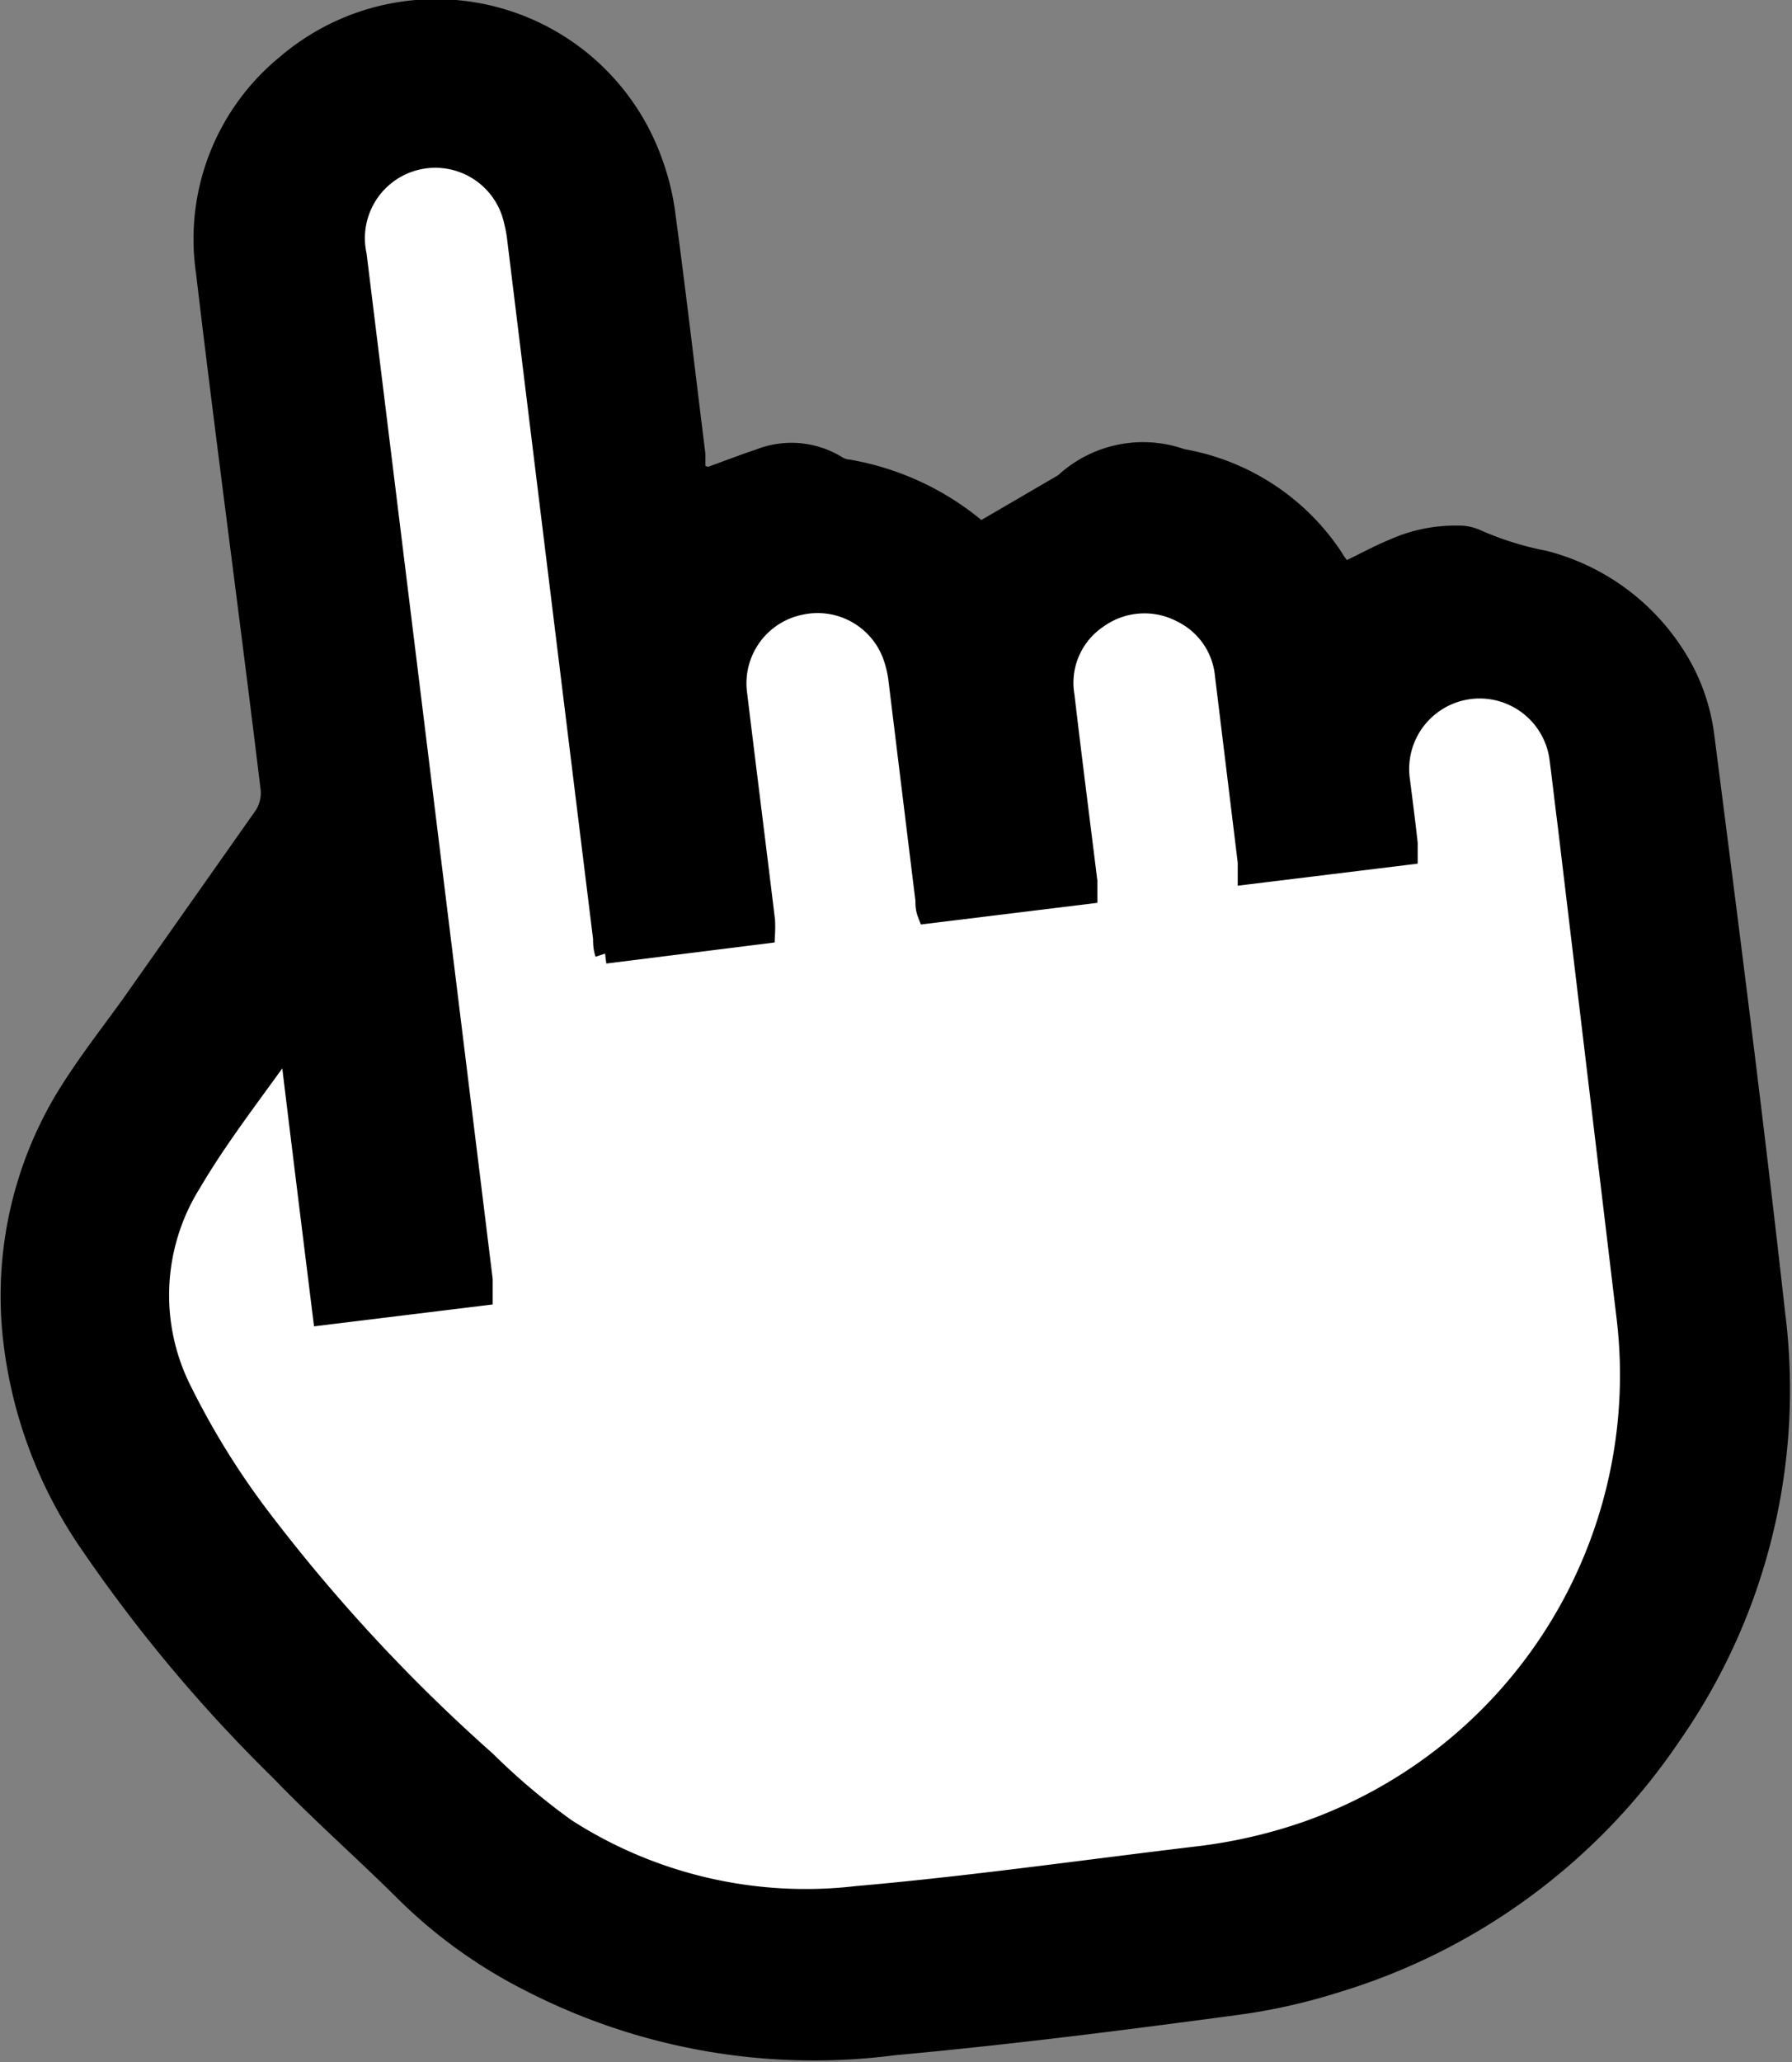
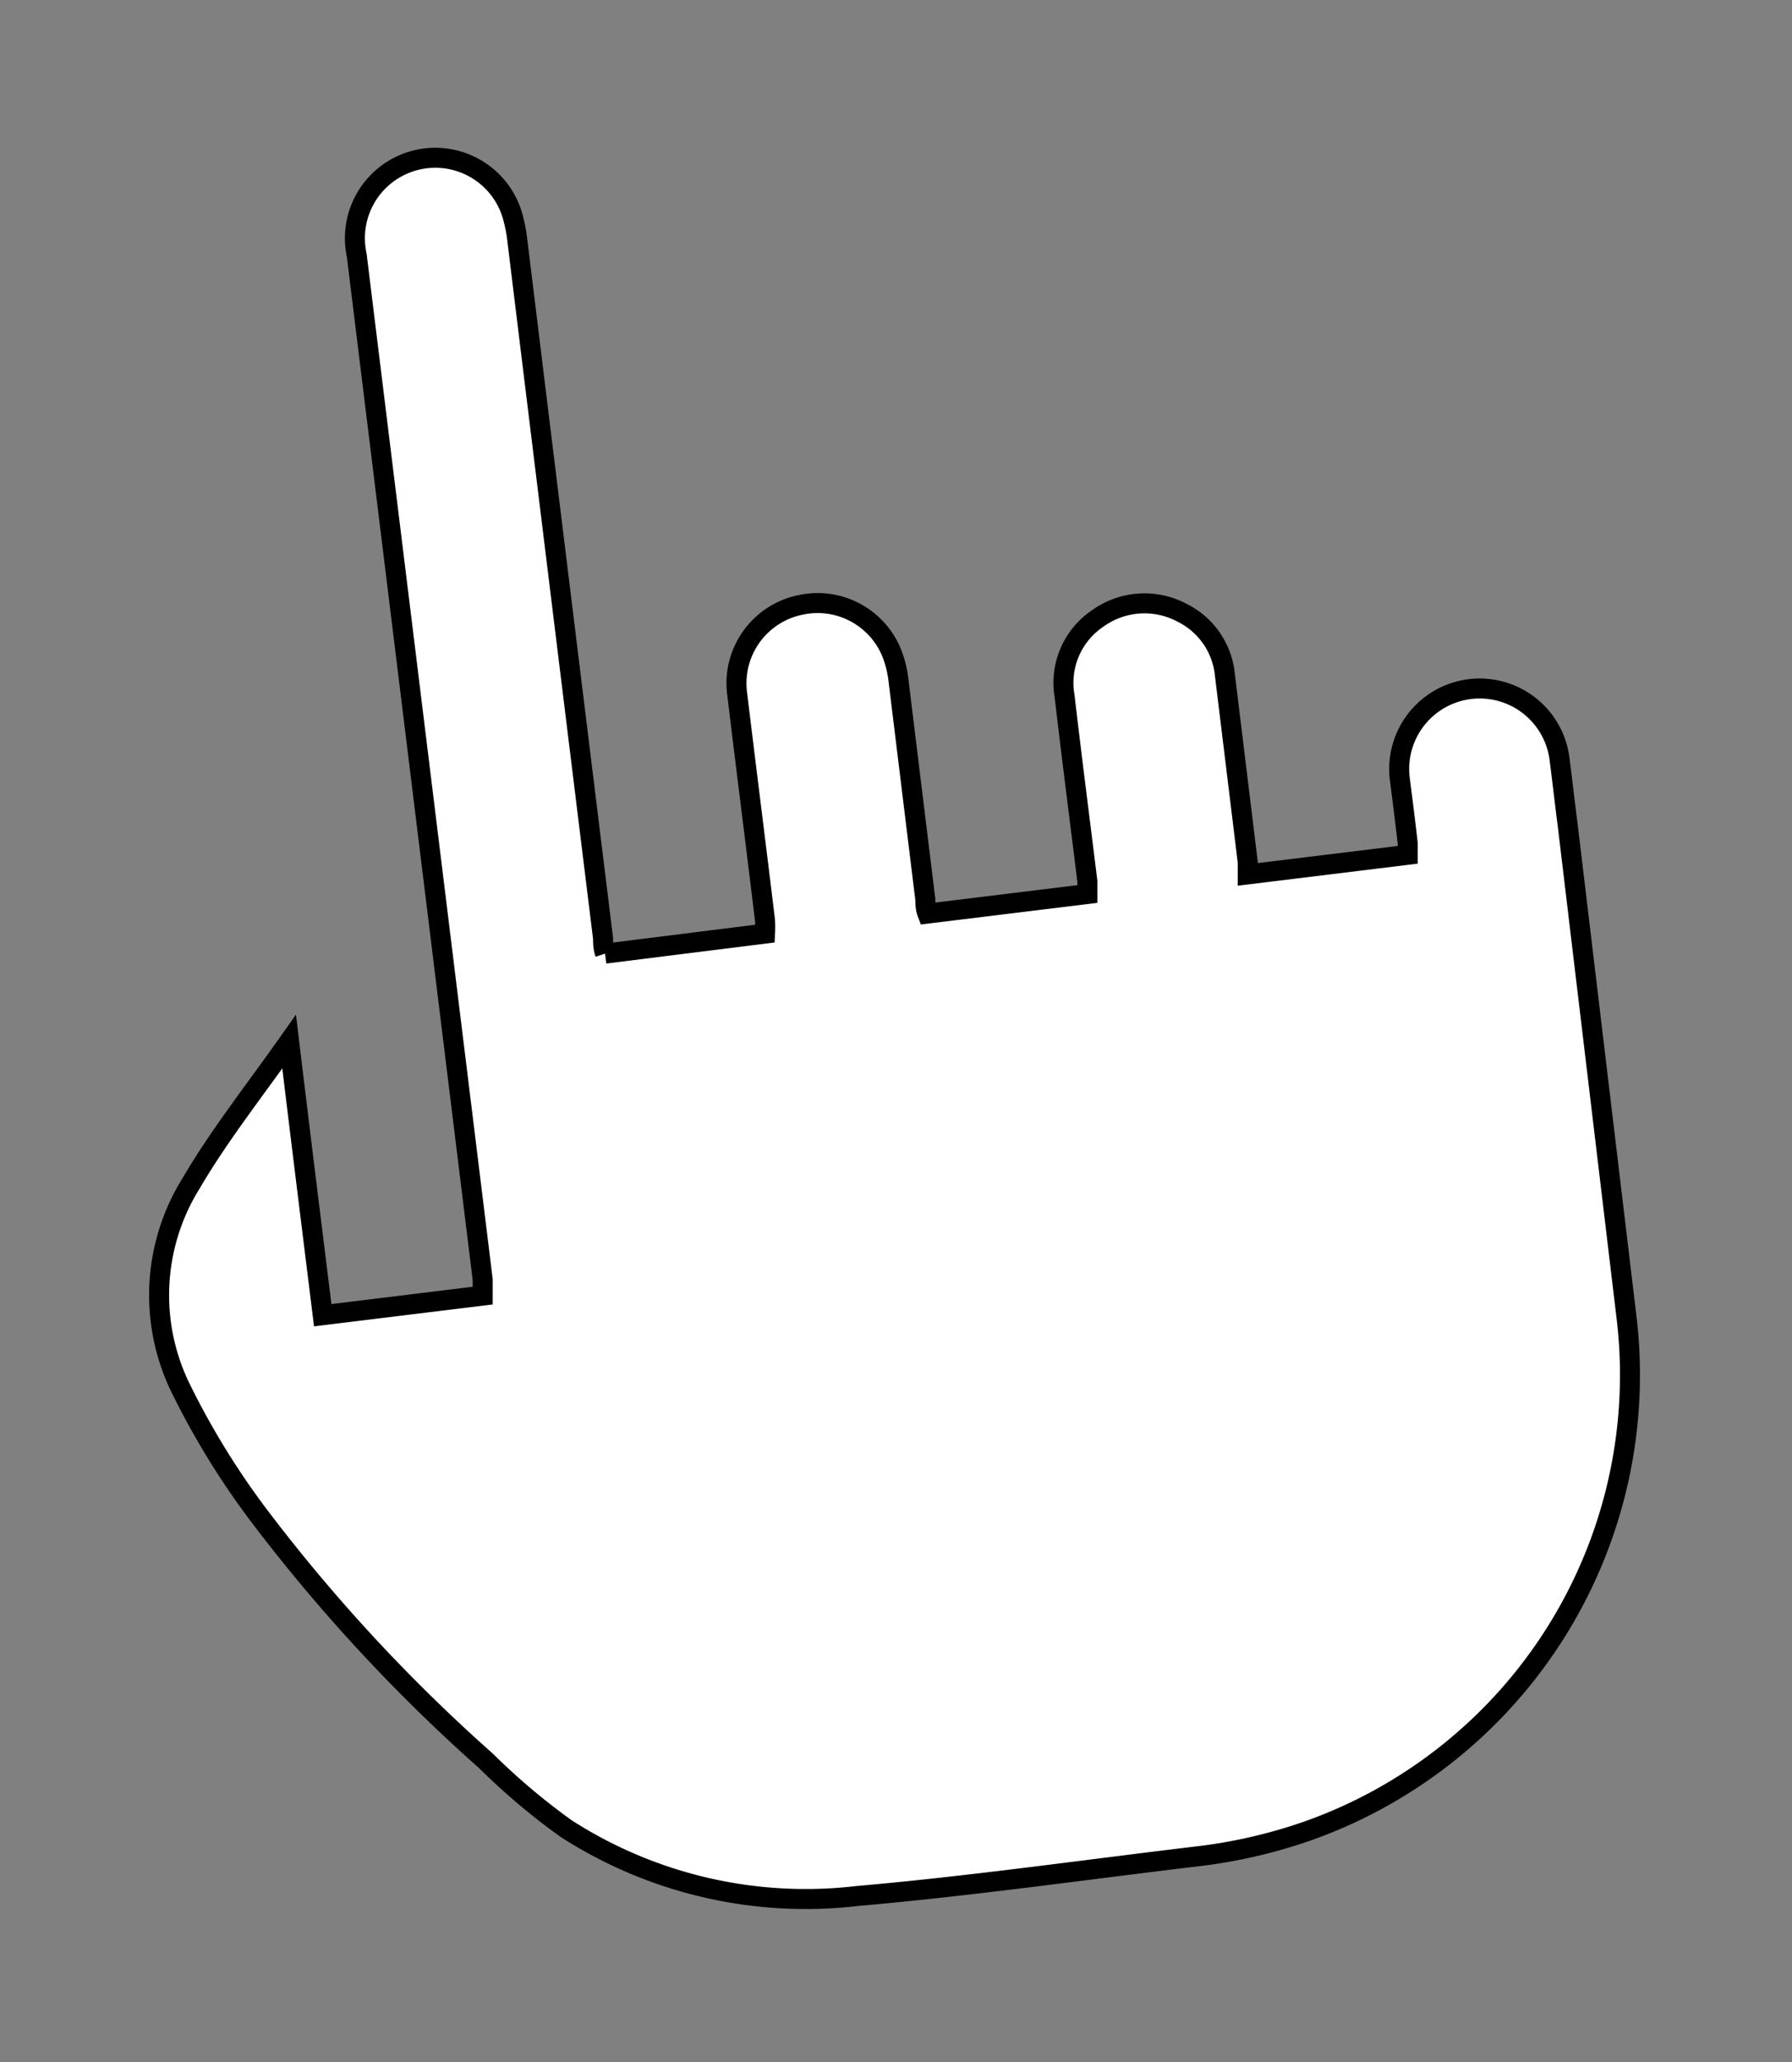
<svg xmlns="http://www.w3.org/2000/svg" viewBox="0 0 44.81 51.55">
  <rect x="0" y="0" width="44.81" height="51.55" fill="#808080" stroke="none" />
  <defs>
    <style>.cls-1{fill:#fff;stroke:#000;stroke-miterlimit:10;stroke-width:0.5px;}</style>
  </defs>
  <title>indice</title>
  <g id="Livello_2" data-name="Livello 2">
    <g id="Livello_1-2" data-name="Livello 1">
-       <path d="M17.71,11.67c.41-.15.8-.3,1.19-.43a2.42,2.42,0,0,1,2.16.19.39.39,0,0,0,.19.06A7.06,7.06,0,0,1,24.54,13s0,0,0,0l1.92-1.12,0,0a3.14,3.14,0,0,1,3.16-.65,5.94,5.94,0,0,1,3.93,2.58,1.27,1.27,0,0,0,.13.19l0,0c.36-.17.7-.36,1.07-.51a4,4,0,0,1,1.7-.35,1.3,1.3,0,0,1,.56.11,7.61,7.61,0,0,0,1.66.52,5.75,5.75,0,0,1,3.69,2.94,5.11,5.11,0,0,1,.5,1.61c.62,4.83,1.24,9.66,1.78,14.51A15.33,15.33,0,0,1,42,43.52a15.78,15.78,0,0,1-8.53,6.29,14.92,14.92,0,0,1-2.57.57c-2.83.38-5.67.74-8.52,1a15.76,15.76,0,0,1-9.27-1.63A12.58,12.58,0,0,1,10,47.52c-1-1-2.14-2-3.17-3.07a37.94,37.94,0,0,1-4.76-5.67,11.48,11.48,0,0,1-2-5.35,9.84,9.84,0,0,1,1.29-6c.51-.86,1.14-1.66,1.73-2.48l3.31-4.7a.82.82,0,0,0,.12-.48C6,15.46,5.41,11.14,4.9,6.82A5.88,5.88,0,0,1,7,1.42a6,6,0,0,1,9.54,2.51,6.28,6.28,0,0,1,.35,1.42c.27,2,.5,4,.75,6,0,.09,0,.19,0,.3M15.13,23.84c0-.15,0-.27-.05-.38Q14,14.7,12.93,6a3.25,3.25,0,0,0-.08-.43,2,2,0,0,0-3.93.85L12.07,32c0,.13,0,.25,0,.4l-4,.49c-.28-2.26-.56-4.51-.84-6.84-.86,1.22-1.74,2.33-2.45,3.54a5.29,5.29,0,0,0-.22,5.21,19.66,19.66,0,0,0,2,3.21,42.46,42.46,0,0,0,5.66,6.1,16.68,16.68,0,0,0,2,1.69,11.07,11.07,0,0,0,7.28,1.69c2.86-.27,5.72-.68,8.58-1a12.94,12.94,0,0,0,2.67-.62,12.09,12.09,0,0,0,8-12.78L39.15,20.6c-.07-.54-.13-1.08-.2-1.62a2,2,0,1,0-4,.47c.07.55.14,1.09.2,1.63,0,.09,0,.18,0,.29l-4,.49c0-.12,0-.22,0-.31l-.57-4.67a1.94,1.94,0,0,0-1.07-1.56,2,2,0,0,0-2.11.14,1.94,1.94,0,0,0-.83,1.94c.18,1.54.38,3.09.57,4.63,0,.11,0,.21,0,.32l-4,.49c0-.13,0-.24-.05-.34q-.33-2.78-.68-5.55a2.69,2.69,0,0,0-.16-.62A2,2,0,0,0,20,15.12a2,2,0,0,0-1.6,2.2c.23,1.9.47,3.79.7,5.69a3.31,3.31,0,0,1,0,.33l-4,.5" />
      <path class="cls-1" d="M15.13,23.84l4-.5a3.31,3.31,0,0,0,0-.33c-.23-1.9-.47-3.79-.7-5.69a2,2,0,0,1,1.6-2.2,2,2,0,0,1,2.27,1.21,2.69,2.69,0,0,1,.16.62q.34,2.78.68,5.55c0,.1,0,.21.05.34l4-.49c0-.11,0-.21,0-.32-.19-1.54-.39-3.09-.57-4.63a1.94,1.94,0,0,1,.83-1.94,2,2,0,0,1,2.11-.14,1.94,1.94,0,0,1,1.07,1.56l.57,4.67c0,.09,0,.19,0,.31l4-.49c0-.11,0-.2,0-.29-.06-.54-.13-1.08-.2-1.63A2,2,0,1,1,39,19c.07.54.13,1.08.2,1.62L40.68,33a12.09,12.09,0,0,1-8,12.78,12.94,12.94,0,0,1-2.67.62c-2.86.34-5.72.75-8.58,1a11.07,11.07,0,0,1-7.28-1.69,16.68,16.68,0,0,1-2-1.69A42.46,42.46,0,0,1,6.56,38a19.66,19.66,0,0,1-2-3.21,5.29,5.29,0,0,1,.22-5.21c.71-1.21,1.59-2.32,2.45-3.54.28,2.33.56,4.58.84,6.84l4-.49c0-.15,0-.27,0-.4L8.92,6.38a2,2,0,0,1,3.93-.85,3.25,3.25,0,0,1,.08.43Q14,14.7,15.08,23.46c0,.11,0,.23.05.38" />
    </g>
  </g>
</svg>